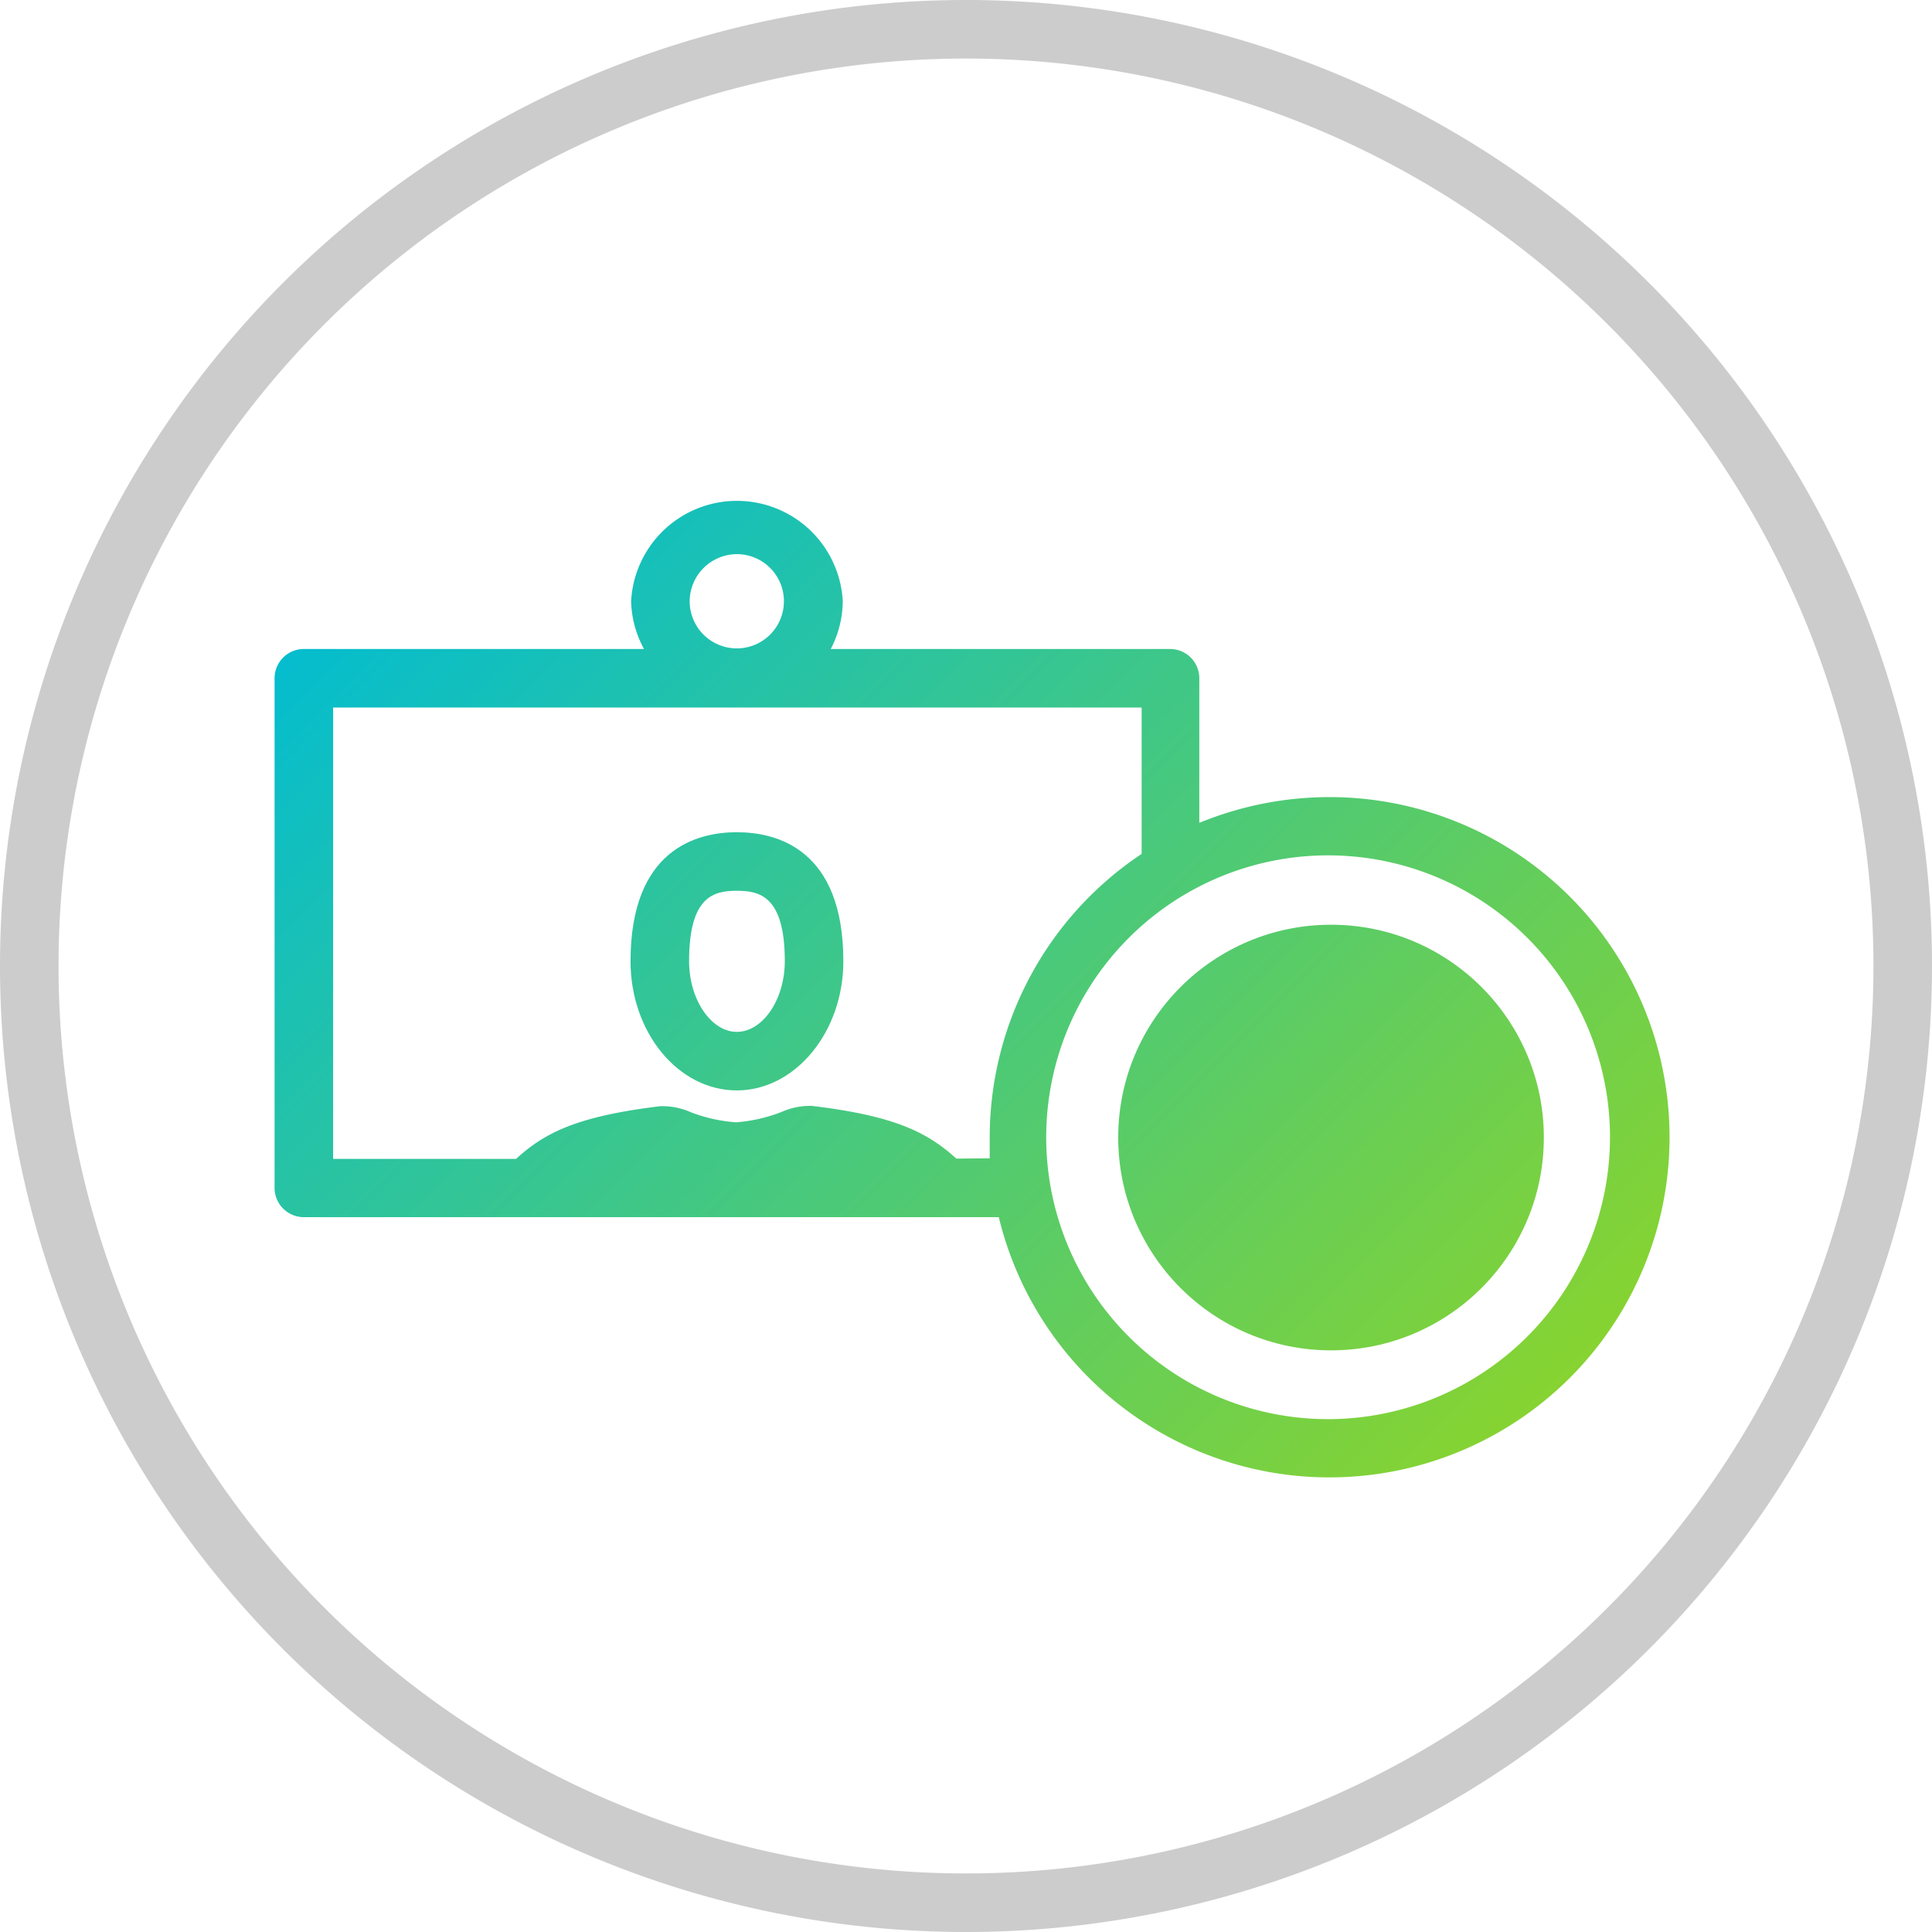
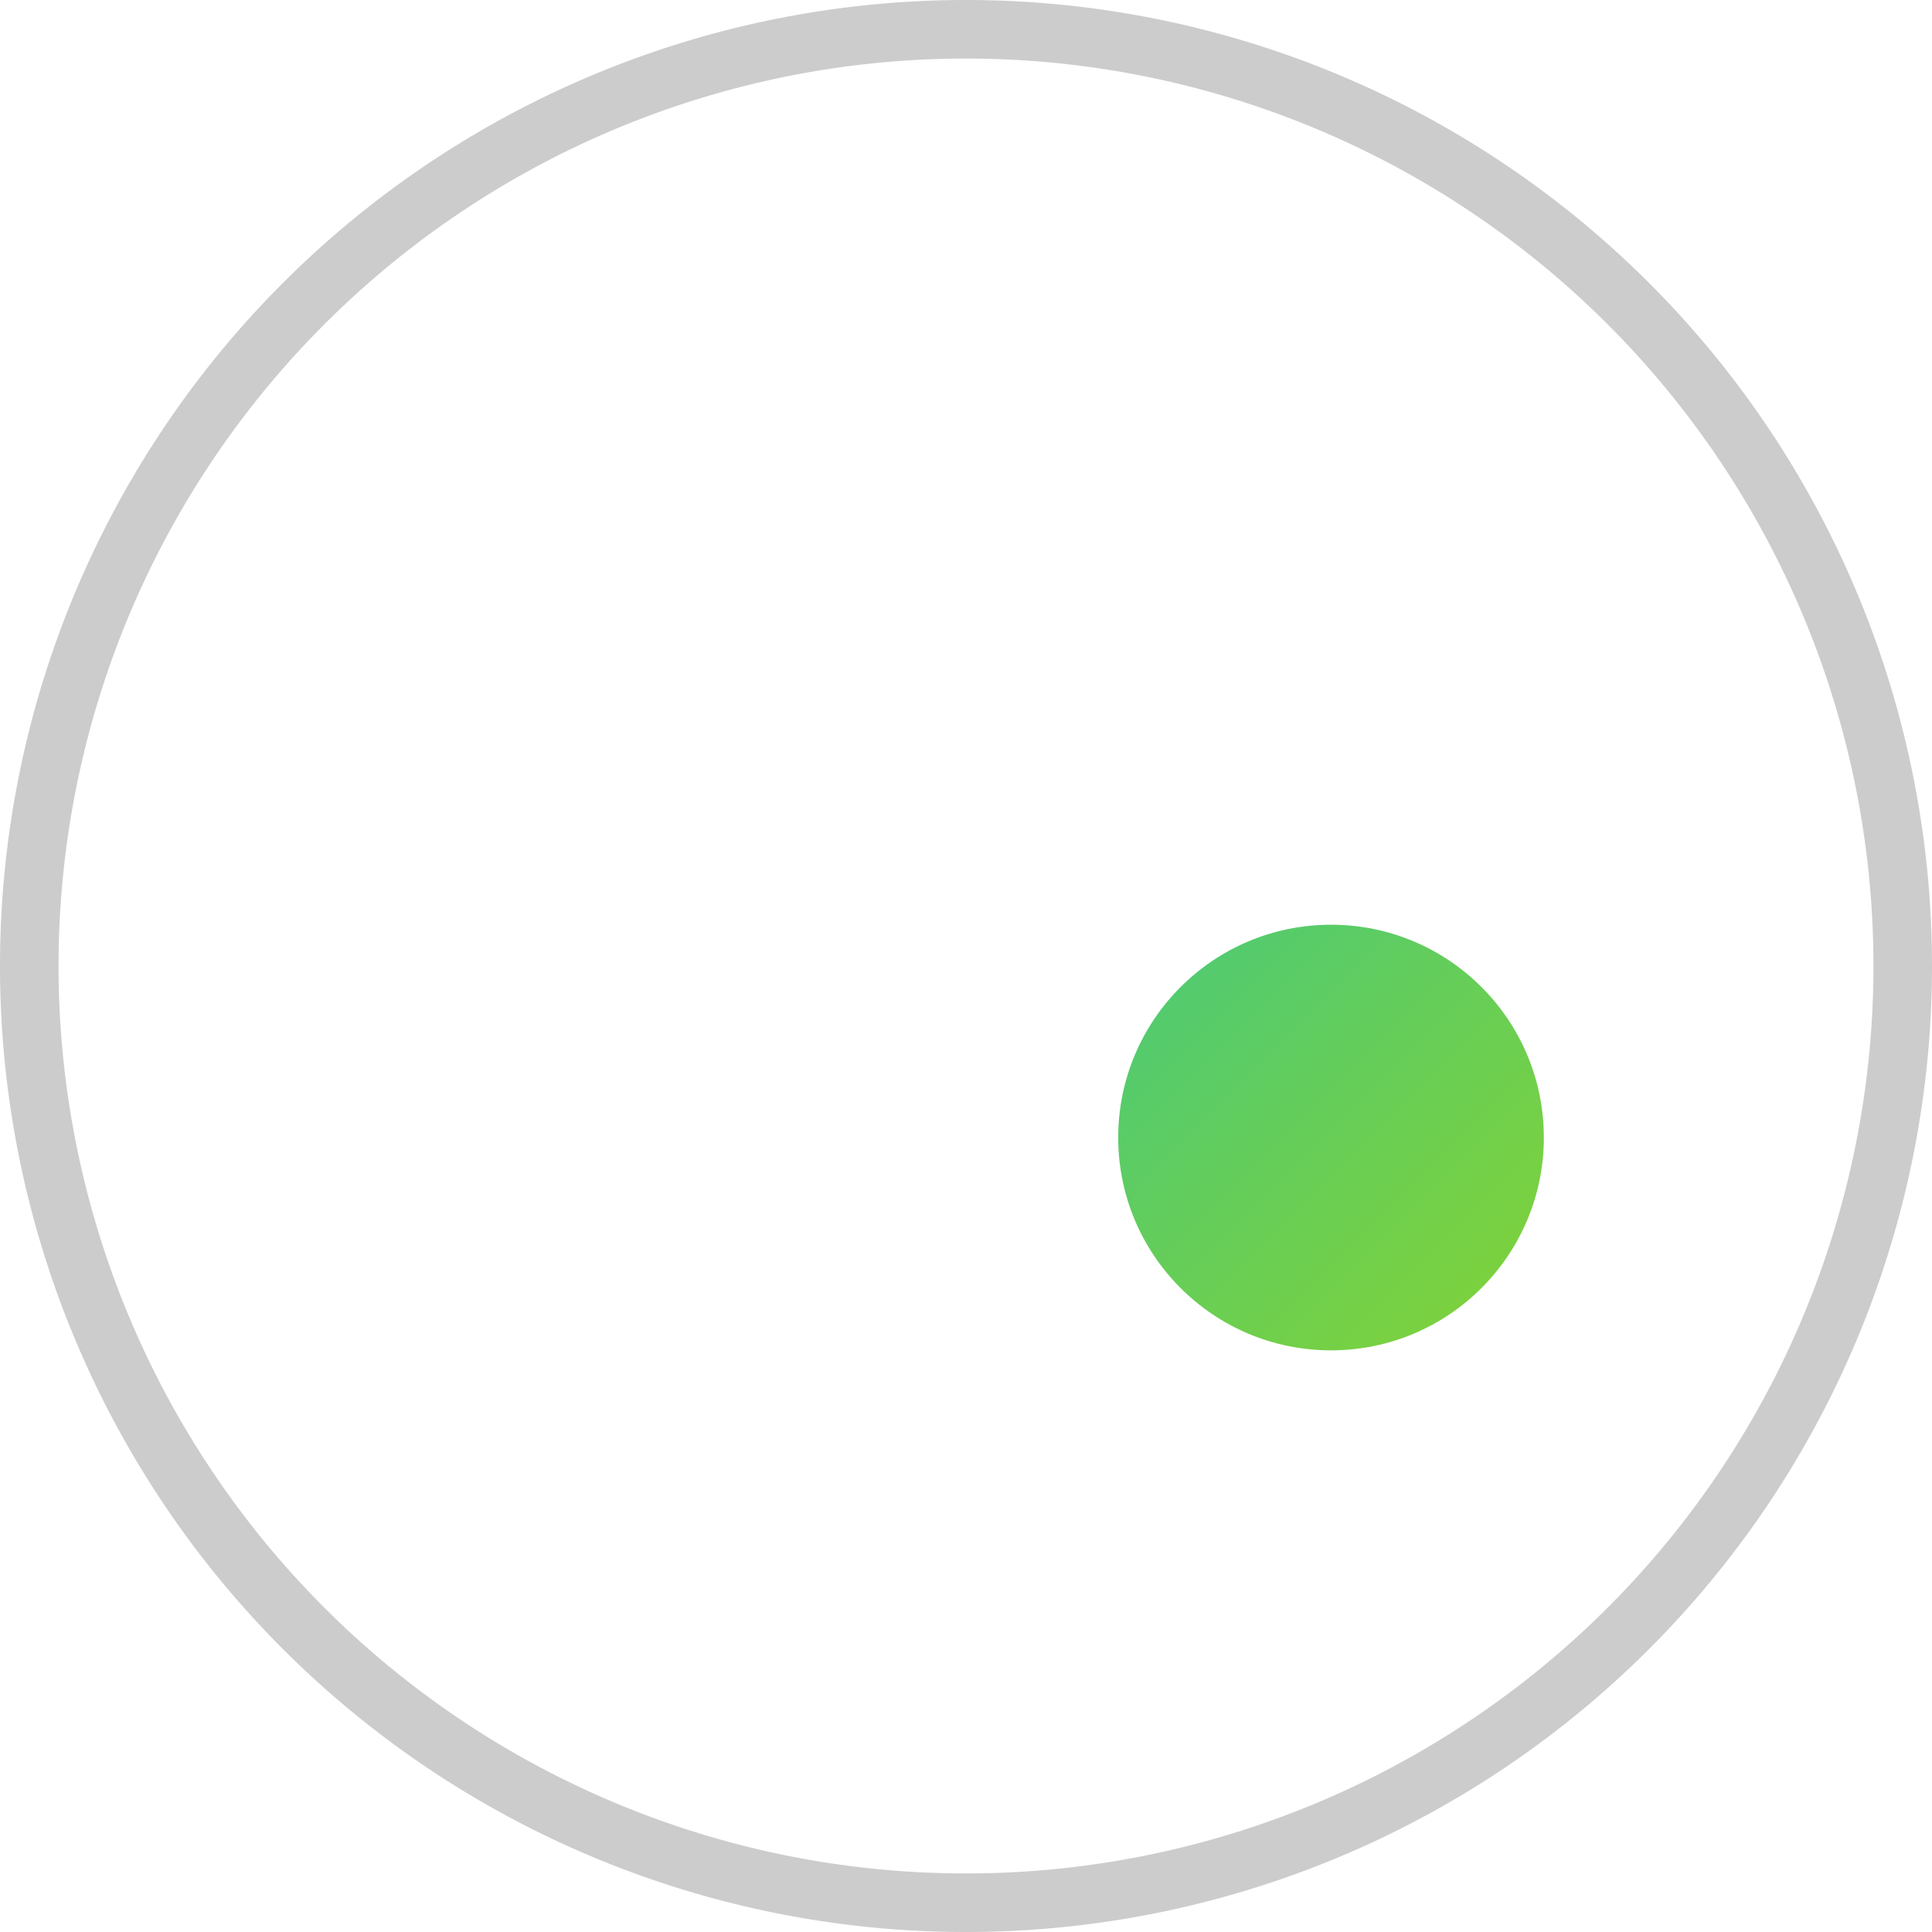
<svg xmlns="http://www.w3.org/2000/svg" xmlns:xlink="http://www.w3.org/1999/xlink" id="fb27ae0e-0cf8-4322-b67f-b85194a84d56" data-name="Layer 1" width="23.28mm" height="23.28mm" viewBox="0 0 66 66">
  <defs>
    <style>.afe5fa4b-ecb2-45d2-9343-0a115216b544{fill:#ccc;}.aa5e8d01-b455-4dbf-af4a-6a363cda4349{fill:url(#a9562149-7686-4e69-9394-ed4f4a0ecc0a);}.a21f3032-b263-4338-b60d-4c0a38ea5549{fill:url(#a8bdc875-3966-4703-840f-46dc34f6f53b);}.e60d9770-d78a-416c-997d-32c3c01c5096{fill:url(#a3411cdd-3f7f-4339-a0c5-4c3aba9aa183);}</style>
    <linearGradient id="a9562149-7686-4e69-9394-ed4f4a0ecc0a" x1="50.47" y1="57.99" x2="11.06" y2="18.59" gradientUnits="userSpaceOnUse">
      <stop offset="0" stop-color="#95d61f" />
      <stop offset="1" stop-color="#00bcd4" />
    </linearGradient>
    <linearGradient id="a8bdc875-3966-4703-840f-46dc34f6f53b" x1="52.07" y1="56.39" x2="12.67" y2="16.99" xlink:href="#a9562149-7686-4e69-9394-ed4f4a0ecc0a" />
    <linearGradient id="a3411cdd-3f7f-4339-a0c5-4c3aba9aa183" x1="57.54" y1="50.92" x2="18.14" y2="11.52" xlink:href="#a9562149-7686-4e69-9394-ed4f4a0ecc0a" />
  </defs>
  <path class="afe5fa4b-ecb2-45d2-9343-0a115216b544" d="M33,66A33,33,0,1,1,66,33,33,33,0,0,1,33,66ZM33,2A31,31,0,1,0,64,33,31,31,0,0,0,33,2Z" />
-   <path class="aa5e8d01-b455-4dbf-af4a-6a363cda4349" d="M25.17,28.43c-1.35,0-3.63.57-3.63,4.41,0,2.43,1.63,4.41,3.63,4.41s3.64-2,3.64-4.41C28.81,29,26.53,28.43,25.17,28.43Zm0,6.82c-.88,0-1.63-1.11-1.63-2.41,0-2.22.84-2.41,1.63-2.41s1.64.19,1.64,2.41C26.81,34.14,26.06,35.25,25.17,35.25Z" />
-   <path class="a21f3032-b263-4338-b60d-4c0a38ea5549" d="M45.41,27.23a11.72,11.72,0,0,0-4.44.88V23.17a1,1,0,0,0-1-1H28.38a3.58,3.58,0,0,0,.41-1.63,3.62,3.62,0,0,0-7.23,0A3.58,3.58,0,0,0,22,22.17H10.38a1,1,0,0,0-1,1V40.58a1,1,0,0,0,1,1H34.12A11.62,11.62,0,1,0,45.41,27.23Zm-20.24-8.3a1.61,1.61,0,1,1-1.61,1.61A1.62,1.62,0,0,1,25.17,18.93Zm7.5,20.65c-1-.91-2.12-1.46-4.92-1.8a2.37,2.37,0,0,0-1.06.21,5.47,5.47,0,0,1-1.54.35A5.39,5.39,0,0,1,23.61,38a2.39,2.39,0,0,0-1.06-.21c-2.8.34-3.93.89-4.92,1.8H11.38V24.17H39v5a11.64,11.64,0,0,0-5.19,9.68c0,.24,0,.48,0,.72Zm12.74,8.9A9.63,9.63,0,1,1,55,38.86,9.64,9.64,0,0,1,45.41,48.48Z" />
  <circle class="e60d9770-d78a-416c-997d-32c3c01c5096" cx="45.47" cy="38.86" r="7.27" />
</svg>